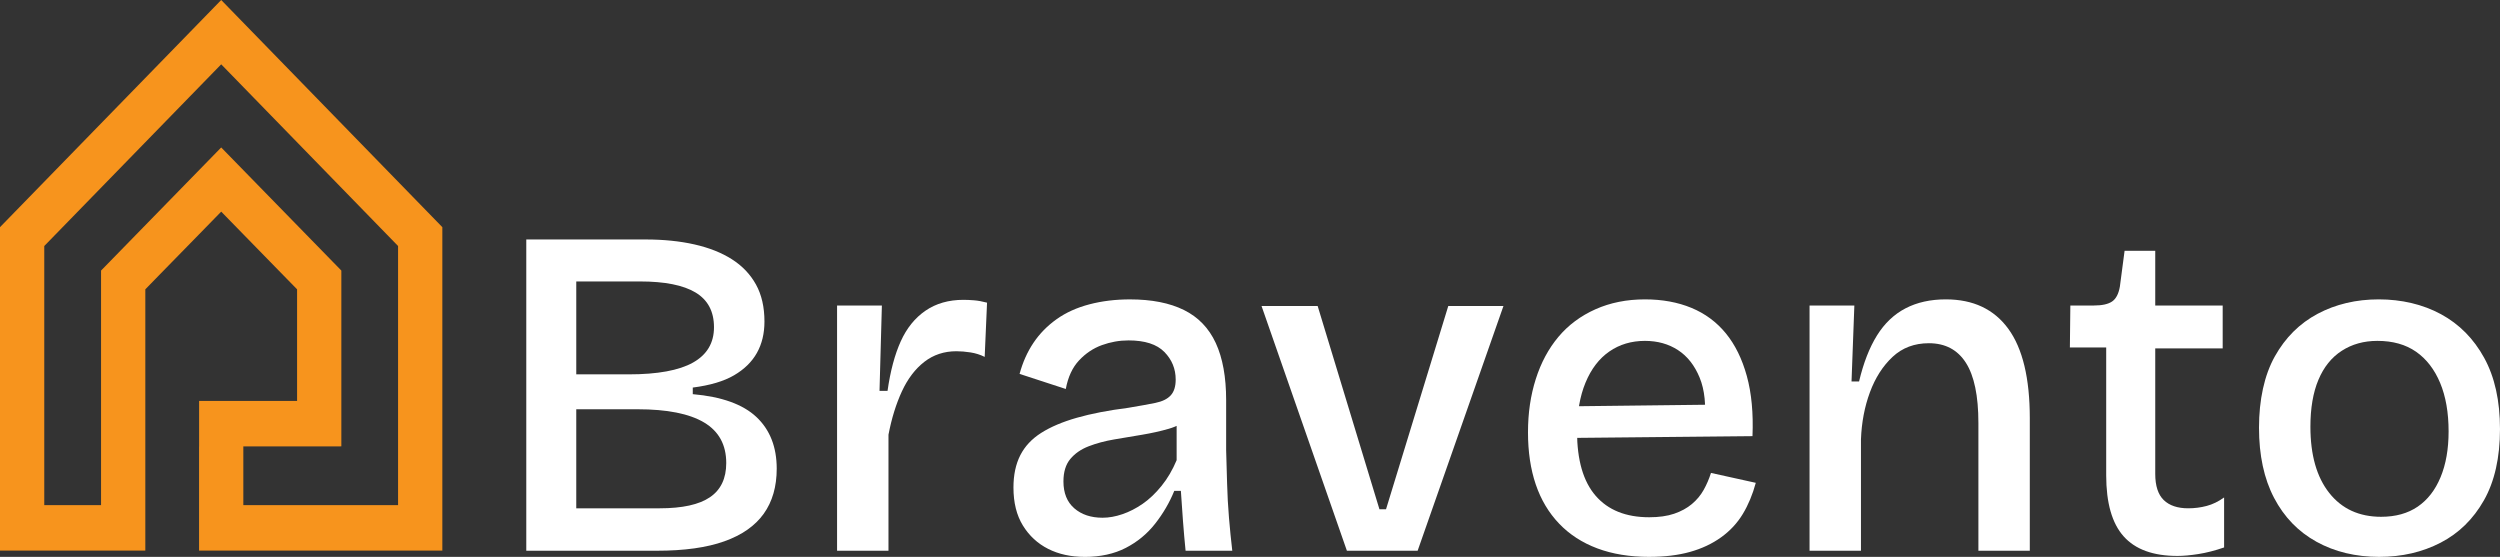
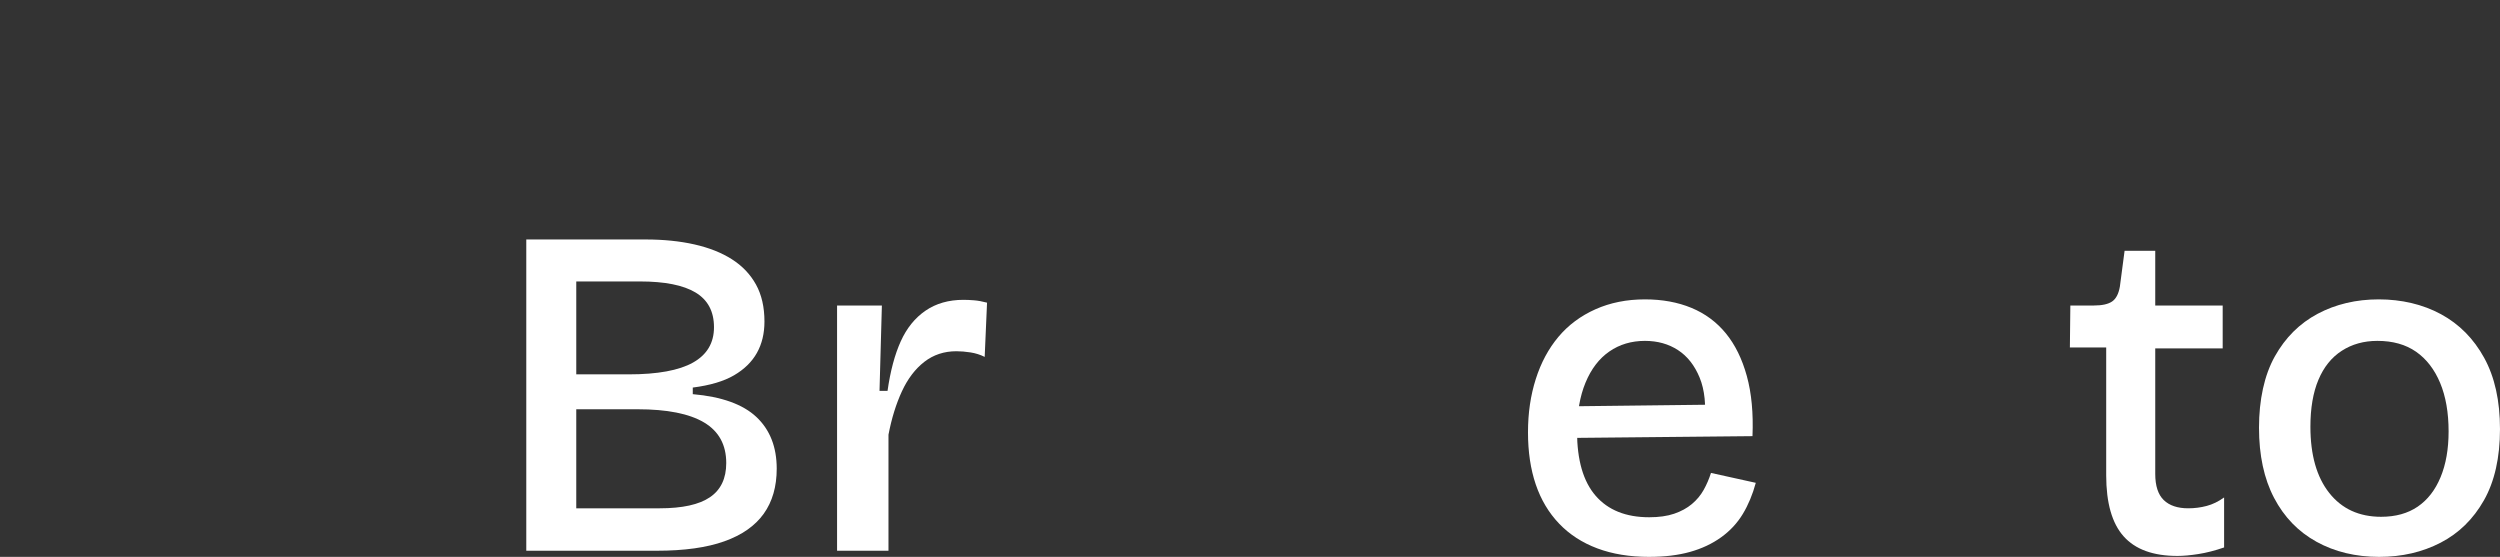
<svg xmlns="http://www.w3.org/2000/svg" id="Capa_2" data-name="Capa 2" viewBox="0 0 4196.64 934.8">
  <rect x="0" y="0" width="4196.64" height="934.8" fill="#333333" stroke="none" />
  <defs>
    <style>
      .cls-1 {
        fill: #f7941d;
      }

      .cls-2 {
        fill: #fff;
      }
    </style>
  </defs>
  <g id="logo">
    <g>
      <g>
        <path class="cls-2" d="M883.45,924.51V401.99h200.3c30.08,0,57.4,2.77,81.94,8.31,24.54,5.54,45.52,13.85,62.94,24.94,17.42,11.08,30.88,25.21,40.38,42.36,9.5,17.16,14.25,37.88,14.25,62.15,0,20.06-4.23,37.6-12.67,52.65-8.45,15.04-21.25,27.59-38.4,37.6-17.16,10.03-40.25,16.9-69.27,20.58v11.08c48.55,4.23,84.18,17.02,106.88,38.4,22.69,21.38,34.04,50.27,34.04,86.69,0,30.08-7.26,55.29-21.77,75.61-14.52,20.32-36.55,35.76-66.11,46.31-29.56,10.56-67.29,15.83-113.21,15.83h-219.3ZM967.36,628.42h87.88c48.55,0,84.57-6.59,108.07-19.79,23.48-13.19,35.23-32.98,35.23-59.38s-10.29-45.78-30.88-58.19c-20.58-12.4-51.73-18.6-93.42-18.6h-106.88v155.96ZM967.36,853.26h140.13c38,0,66.11-6.2,84.31-18.6,18.21-12.39,27.31-31.53,27.31-57.4,0-30.6-12.41-53.3-37.21-68.08-24.81-14.77-62.02-22.17-111.63-22.17h-102.92v166.25Z" />
        <path class="cls-2" d="M1405.15,924.51v-411.68h75.21l-3.96,143.29h13.46c4.75-33.25,12.13-60.96,22.17-83.13,10.02-22.17,23.87-39.31,41.56-51.46,17.68-12.14,38.92-18.21,63.73-18.21,5.27,0,11.21.27,17.81.79,6.59.53,13.85,1.86,21.77,3.96l-3.96,91.04c-7.4-3.69-15.31-6.2-23.75-7.52-8.45-1.31-16.37-1.98-23.75-1.98-20.58,0-38.53,5.94-53.83,17.81-15.31,11.88-27.85,28.38-37.61,49.48-9.77,21.12-17.29,45.4-22.56,72.83v194.75h-86.29Z" />
-         <path class="cls-2" d="M1820.79,934.8c-23.23,0-43.68-4.49-61.36-13.46-17.69-8.97-31.8-22.03-42.36-39.19-10.56-17.15-15.83-38.4-15.83-63.73,0-21.1,3.82-39.19,11.48-54.23,7.64-15.04,19.4-27.57,35.23-37.6,15.83-10.02,35.75-18.47,59.77-25.33,24.01-6.85,52.65-12.4,85.9-16.63,19-3.17,34.3-5.94,45.92-8.31,11.6-2.38,20.19-6.59,25.73-12.67,5.54-6.06,8.31-14.91,8.31-26.52,0-17.94-6.33-33.37-19-46.31-12.67-12.93-32.73-19.4-60.17-19.4-15.31,0-30.22,2.65-44.73,7.92-14.52,5.28-27.31,13.85-38.4,25.73-11.08,11.88-18.48,27.85-22.17,47.9l-77.59-25.33c5.27-19.52,13.06-36.94,23.36-52.25,10.29-15.3,23.22-28.5,38.79-39.58,15.56-11.08,33.91-19.4,55.02-24.94,21.1-5.54,43.8-8.31,68.08-8.31,36.42,0,66.63,5.94,90.65,17.81,24.01,11.88,41.82,30.36,53.44,55.42,11.6,25.07,17.42,57.14,17.42,96.19v83.92c.52,17.42,1.05,35.9,1.58,55.42.52,19.53,1.58,38.79,3.17,57.79,1.58,19,3.43,37.48,5.54,55.42h-78.38c-1.58-15.83-3.04-32.32-4.35-49.48-1.32-17.15-2.51-34.17-3.56-51.06h-11.08c-7.92,19.53-18.61,37.88-32.06,55.02-13.46,17.16-29.96,30.75-49.48,40.77-19.53,10.02-42.49,15.04-68.88,15.04ZM1850.87,869.09c10.55,0,21.64-1.98,33.25-5.94,11.6-3.96,22.96-9.76,34.04-17.42,11.08-7.65,21.63-17.68,31.67-30.08,10.02-12.39,18.47-26.78,25.33-43.15v-74.42l19.79,3.96c-8.45,7.92-19.53,13.85-33.25,17.81-13.73,3.96-28.5,7.26-44.33,9.9-15.83,2.65-31.54,5.28-47.11,7.92-15.57,2.65-29.82,6.47-42.75,11.48-12.94,5.02-23.23,12.15-30.88,21.38-7.66,9.24-11.48,21.77-11.48,37.6,0,19.53,6.06,34.57,18.21,45.13,12.13,10.56,27.97,15.83,47.5,15.83Z" />
-         <path class="cls-2" d="M2260.97,924.51l-143.3-410.89h94.21l103.71,341.22h11.08l104.5-341.22h92.63l-144.09,410.89h-118.75Z" />
        <path class="cls-2" d="M2768.44,934.8c-32.73,0-61.75-4.75-87.08-14.25-25.33-9.5-46.71-23.35-64.13-41.56-17.42-18.21-30.48-40.1-39.19-65.71-8.71-25.59-13.06-54.75-13.06-87.48s4.35-62.01,13.06-89.46c8.71-27.44,21.38-51.06,38-70.86,16.62-19.79,37.33-35.23,62.15-46.31,24.8-11.08,52.51-16.63,83.13-16.63,29.02,0,55.02,4.75,77.98,14.25,22.96,9.5,42.22,23.75,57.79,42.75,15.56,19,27.31,42.89,35.23,71.65,7.92,28.77,11.08,62.42,9.5,100.94l-322.22,3.17v-53.04l271.55-3.17-30.08,32.46c3.17-31.14.52-57-7.92-77.59-8.45-20.58-20.58-36.02-36.42-46.31-15.83-10.29-34.32-15.44-55.42-15.44-22.7,0-42.63,5.94-59.77,17.81-17.16,11.88-30.48,29.29-39.98,52.25-9.5,22.96-14.25,50.27-14.25,81.94,0,48.03,10.42,84.05,31.27,108.06,20.84,24.02,50.79,36.02,89.86,36.02,16.35,0,30.34-1.98,41.96-5.94,11.6-3.96,21.5-9.36,29.69-16.23,8.18-6.85,14.77-14.77,19.79-23.75,5.01-8.97,9.1-18.47,12.27-28.5l75.21,16.62c-5.28,19.53-12.54,36.95-21.77,52.25-9.24,15.31-21.38,28.38-36.42,39.19-15.04,10.82-32.46,19-52.25,24.54-19.79,5.54-42.63,8.31-68.48,8.31Z" />
-         <path class="cls-2" d="M3037.61,924.51v-411.68h75.21l-4.75,127.46h12.67c7.38-31.14,17.42-56.87,30.08-77.19,12.67-20.31,28.62-35.49,47.9-45.52,19.26-10.02,41.82-15.04,67.69-15.04,45.92,0,80.88,16.5,104.9,49.48,24.01,32.99,36.02,83,36.02,150.02v222.46h-86.29v-214.55c0-45.39-7-79.03-20.98-100.94-13.99-21.9-34.71-32.85-62.15-32.85-24.28,0-44.61,7.66-60.96,22.96-16.37,15.31-29.03,35.11-38,59.38-8.98,24.28-13.99,50.67-15.04,79.17v186.84h-86.29Z" />
        <path class="cls-2" d="M3655.12,933.22c-40.65,0-70.73-10.95-90.25-32.85-19.53-21.9-29.29-56.07-29.29-102.52v-214.55h-60.96l.79-70.46h39.58c13.72,0,23.88-2.24,30.48-6.73,6.59-4.48,10.95-12.79,13.06-24.94l7.92-60.17h51.46v91.84h113.21v72.04h-113.21v210.59c0,20.06,4.75,34.71,14.25,43.94,9.5,9.24,23.22,13.85,41.17,13.85,10.55,0,20.84-1.31,30.88-3.96,10.02-2.63,19.79-7.39,29.29-14.25v83.92c-15.31,5.28-29.69,8.97-43.15,11.08-13.46,2.1-25.21,3.17-35.23,3.17Z" />
        <path class="cls-2" d="M3993.96,934.8c-39.58,0-74.69-8.45-105.29-25.33-30.62-16.89-54.37-41.43-71.25-73.63-16.9-32.19-25.33-71.51-25.33-117.96s8.83-87.88,26.52-119.54c17.68-31.67,41.69-55.54,72.04-71.65,30.34-16.09,64.52-24.15,102.52-24.15s73.89,8.31,104.5,24.94c30.6,16.63,54.75,41.04,72.44,73.23,17.68,32.2,26.52,72.04,26.52,119.54s-8.98,87.88-26.92,119.54c-17.95,31.67-42.23,55.42-72.84,71.25-30.62,15.83-64.92,23.75-102.92,23.75ZM3997.13,867.51c24.27,0,44.73-5.67,61.36-17.02,16.62-11.34,29.42-27.83,38.4-49.48,8.97-21.64,13.46-47.23,13.46-76.79,0-31.67-4.75-58.84-14.25-81.54-9.5-22.69-22.96-40.1-40.38-52.25-17.42-12.13-39.06-18.21-64.92-18.21-22.7,0-42.63,5.54-59.77,16.63-17.16,11.08-30.22,27.31-39.19,48.69-8.98,21.38-13.46,47.64-13.46,78.77,0,47.5,10.55,84.59,31.67,111.23,21.1,26.66,50.14,39.98,87.09,39.98Z" />
      </g>
-       <path id="logo-2" data-name="logo" class="cls-1" d="M423.33,53.43L371.32,0l-52.33,53.76L0,381.34v542.95h243.94v-438.59l22.72-23.34,67.72-69.25,36.94-37.84,37.05,37.95,67.62,69.25,22.72,23.23v187.33h-164.47v76.24h-.07v175.02h408.37V381.34L423.33,53.43ZM668.22,847.96h-259.75v-98.59h163.21v-.1h1.33v-295.08l-201.69-206.65-201.69,206.65v393.77h-95.32v-434.99L371.32,107.96l52.01,53.43,244.89,251.57v434.99Z" />
    </g>
  </g>
</svg>